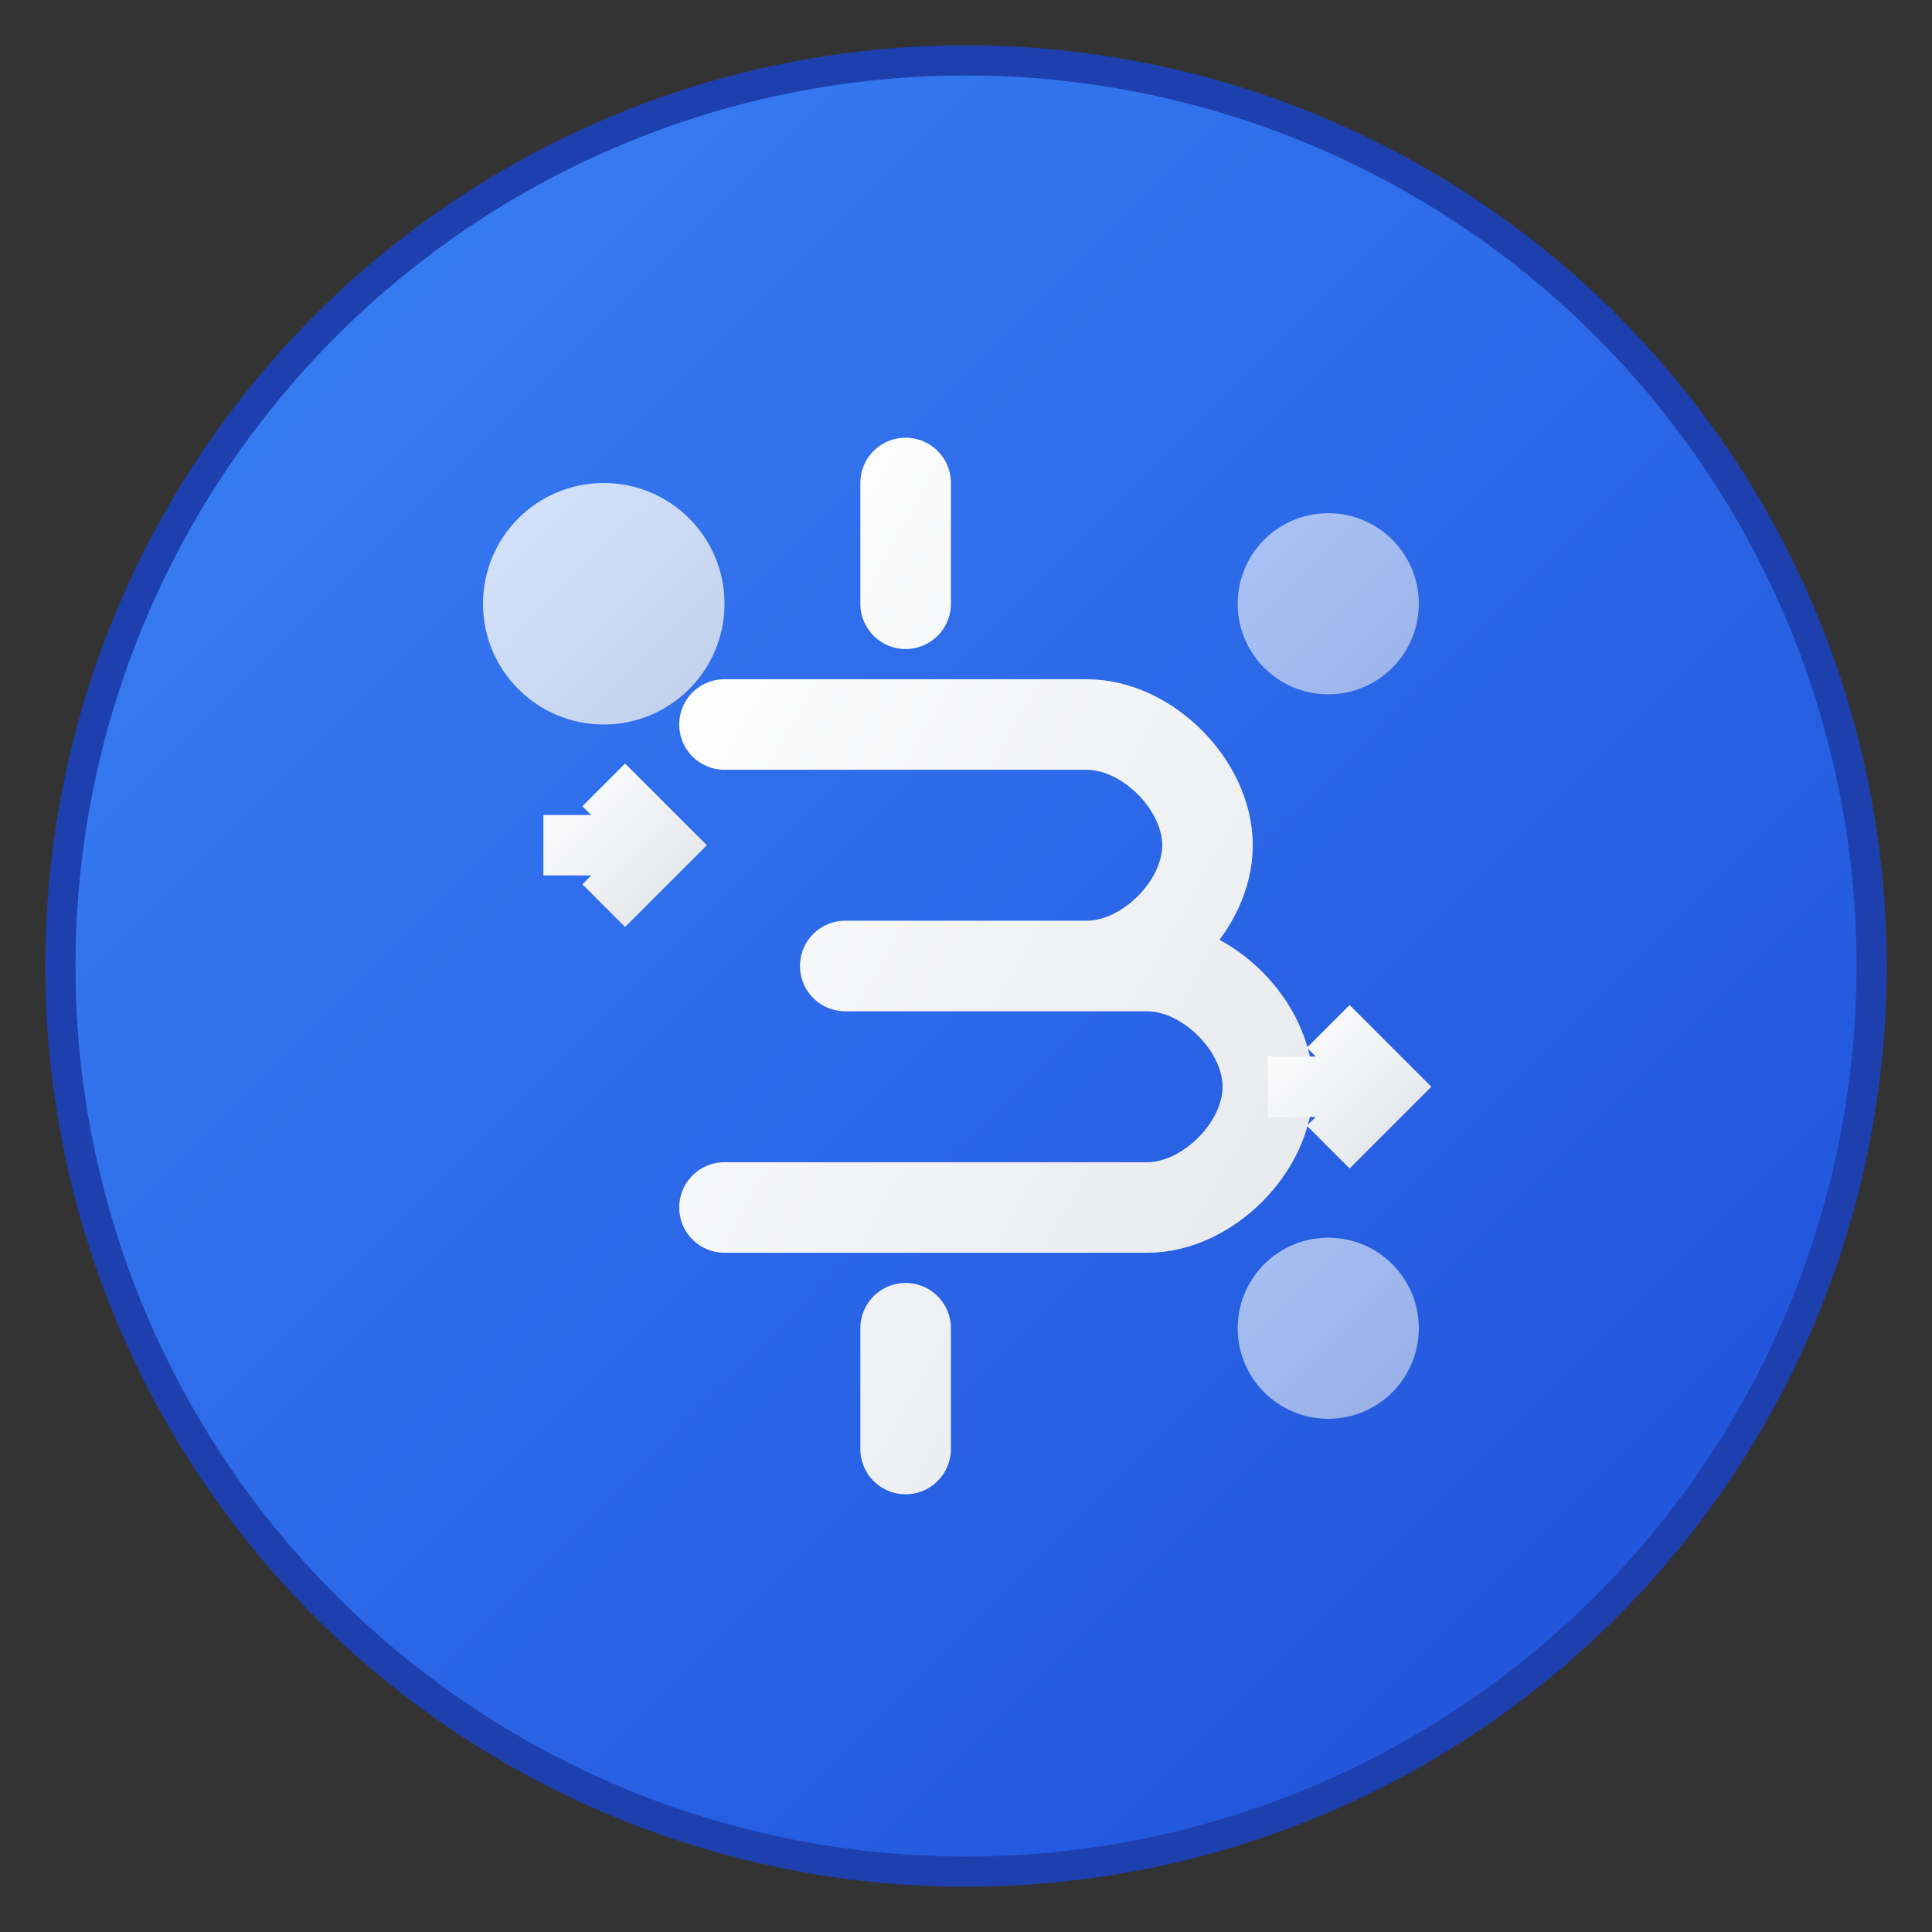
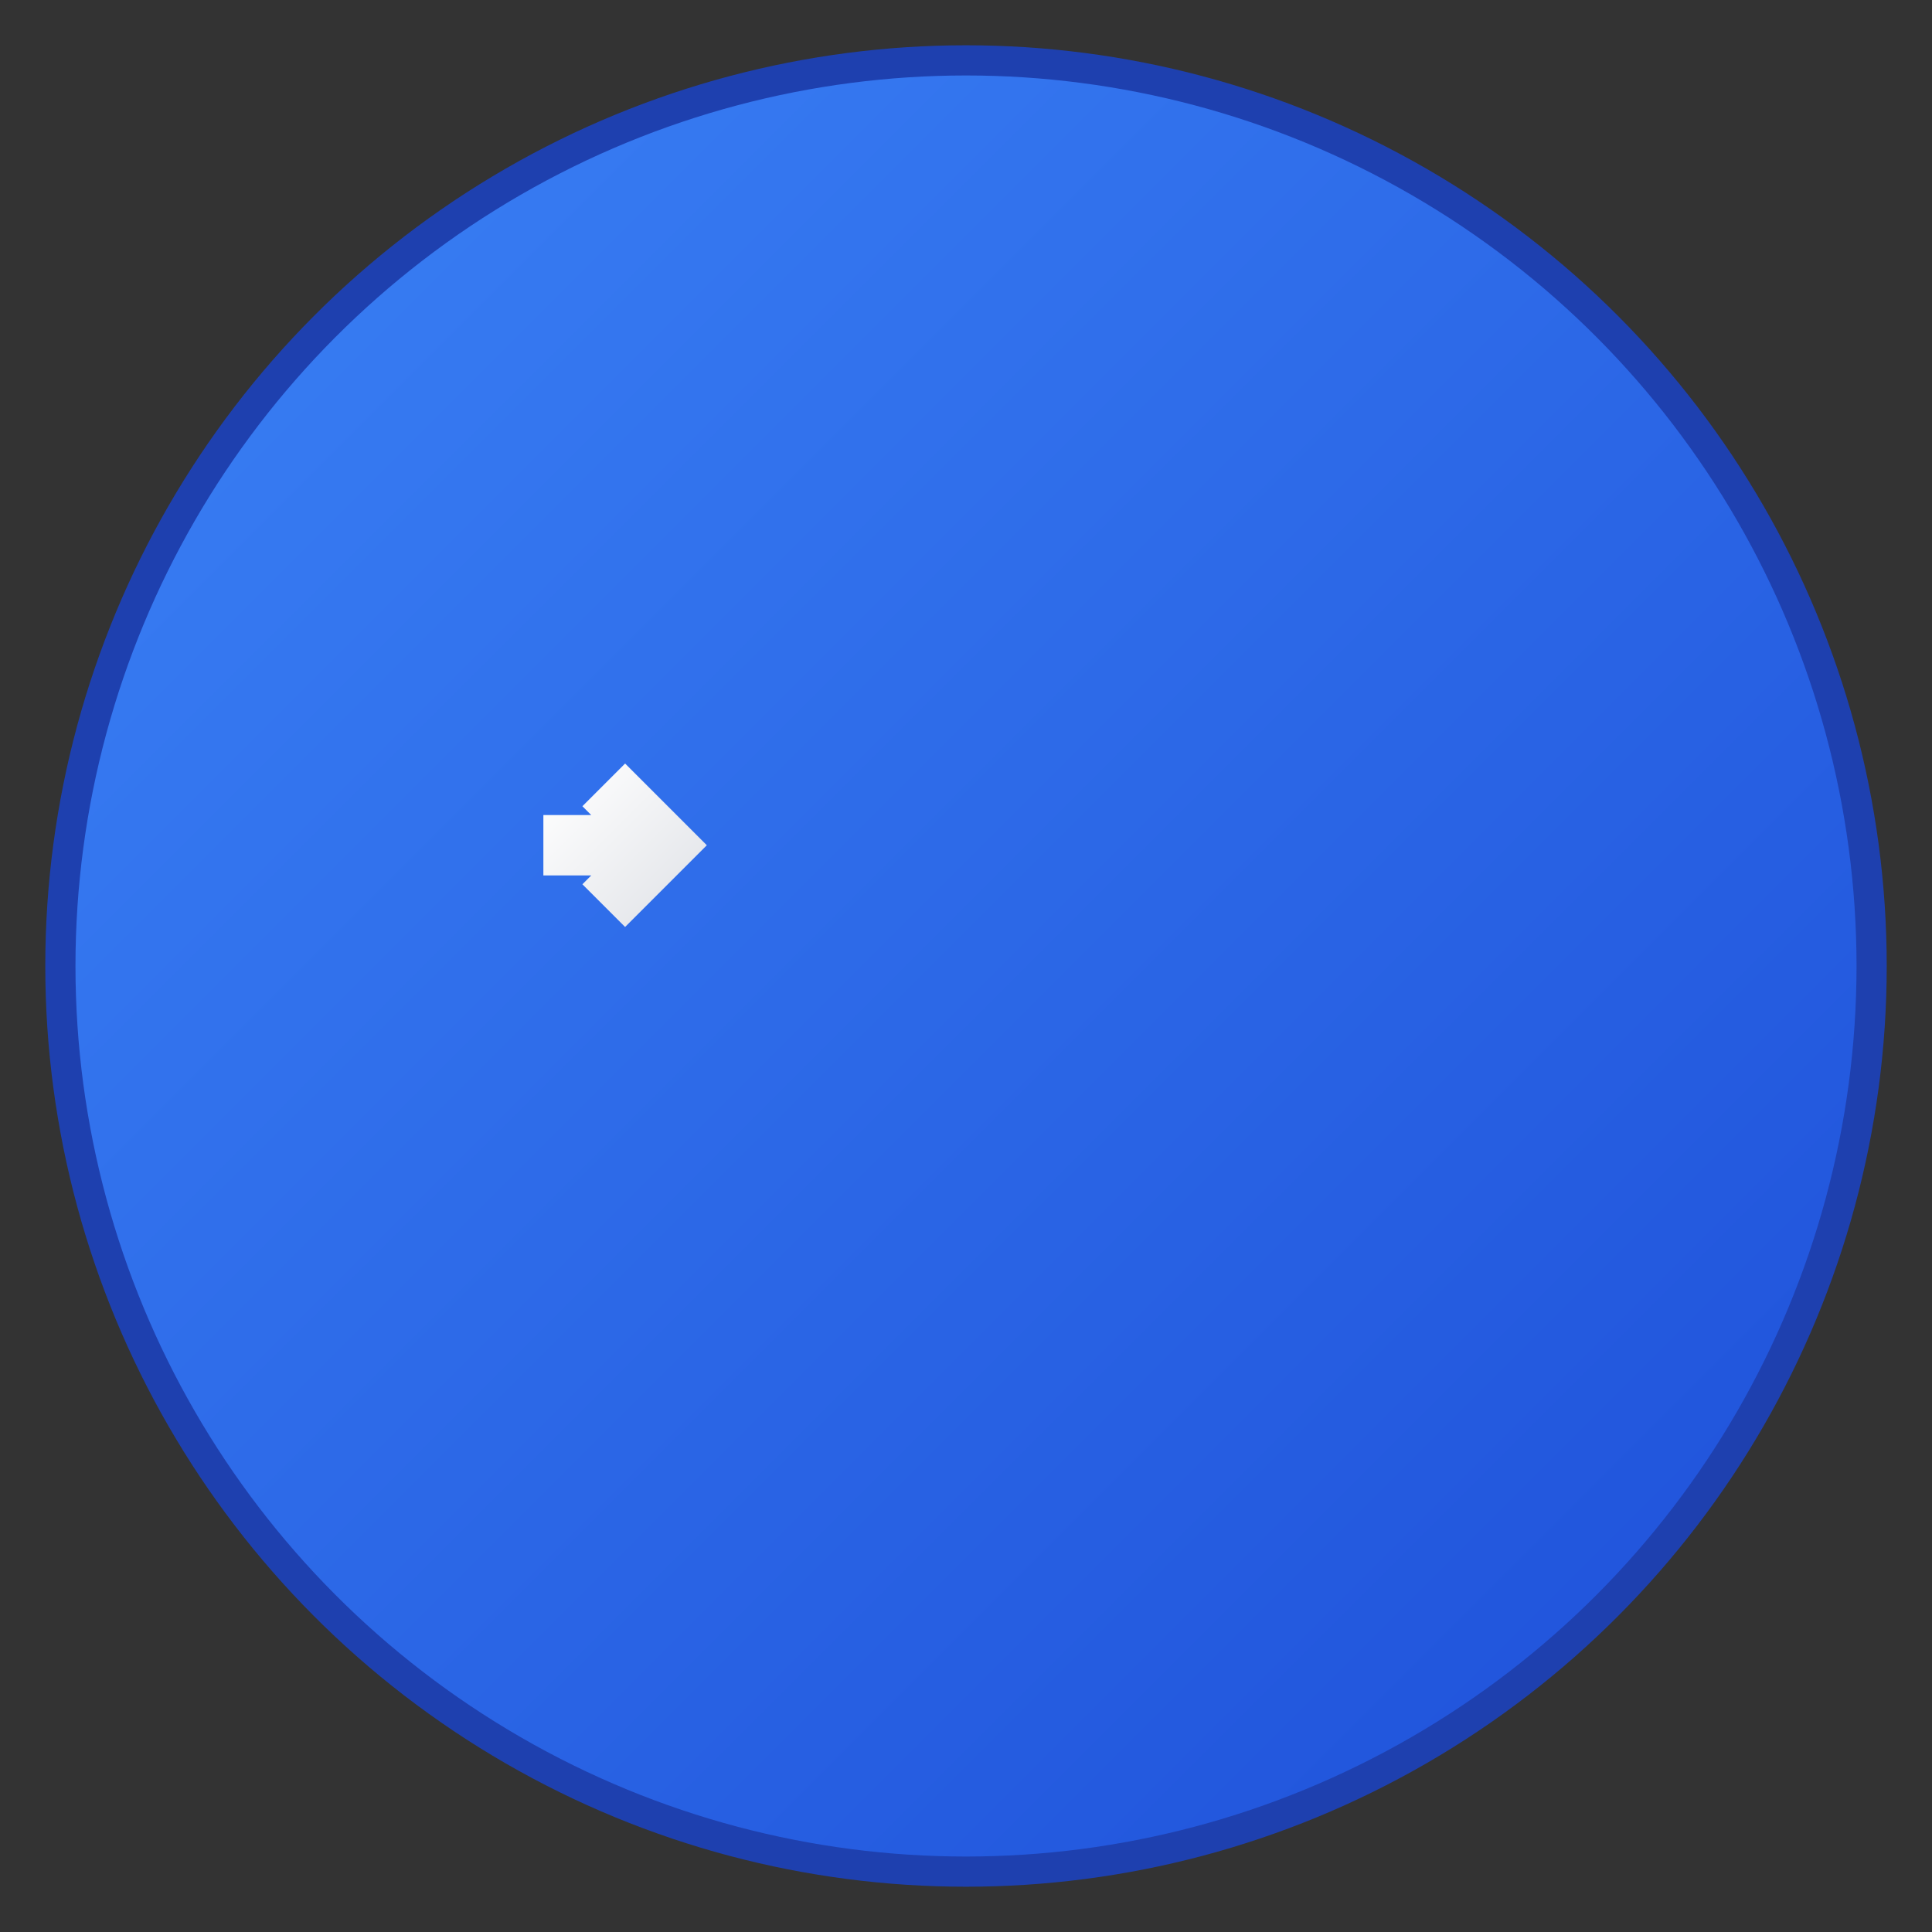
<svg xmlns="http://www.w3.org/2000/svg" width="32" height="32" viewBox="0 0 32 32" fill="none">
  <rect x="0" y="0" width="32" height="32" fill="#333333" stroke="none" />
  <defs>
    <linearGradient id="bgGradient" x1="0%" y1="0%" x2="100%" y2="100%">
      <stop offset="0%" style="stop-color:#3b82f6;stop-opacity:1" />
      <stop offset="100%" style="stop-color:#1d4ed8;stop-opacity:1" />
    </linearGradient>
    <linearGradient id="iconGradient" x1="0%" y1="0%" x2="100%" y2="100%">
      <stop offset="0%" style="stop-color:#ffffff;stop-opacity:1" />
      <stop offset="100%" style="stop-color:#e5e7eb;stop-opacity:1" />
    </linearGradient>
  </defs>
  <circle cx="16" cy="16" r="15" fill="url(#bgGradient)" stroke="#1e40af" stroke-width="0.5" />
  <g transform="translate(16,16)">
-     <path d="M-1,-8 L-1,-6 M-1,6 L-1,8 M-4,-4 L2,-4 C3,-4 4,-3 4,-2 C4,-1 3,0 2,0 L-2,0 M-2,0 L3,0 C4,0 5,1 5,2 C5,3 4,4 3,4 L-4,4" stroke="url(#iconGradient)" stroke-width="1.5" fill="none" stroke-linecap="round" />
-     <circle cx="-6" cy="-6" r="2" fill="url(#iconGradient)" opacity="0.8" />
-     <circle cx="6" cy="-6" r="1.5" fill="url(#iconGradient)" opacity="0.6" />
-     <circle cx="6" cy="6" r="1.5" fill="url(#iconGradient)" opacity="0.6" />
    <path d="M-7,-2 L-5,-2 M-6,-3 L-5,-2 L-6,-1" stroke="url(#iconGradient)" stroke-width="1" fill="none" />
-     <path d="M5,2 L7,2 M6,1 L7,2 L6,3" stroke="url(#iconGradient)" stroke-width="1" fill="none" />
  </g>
</svg>